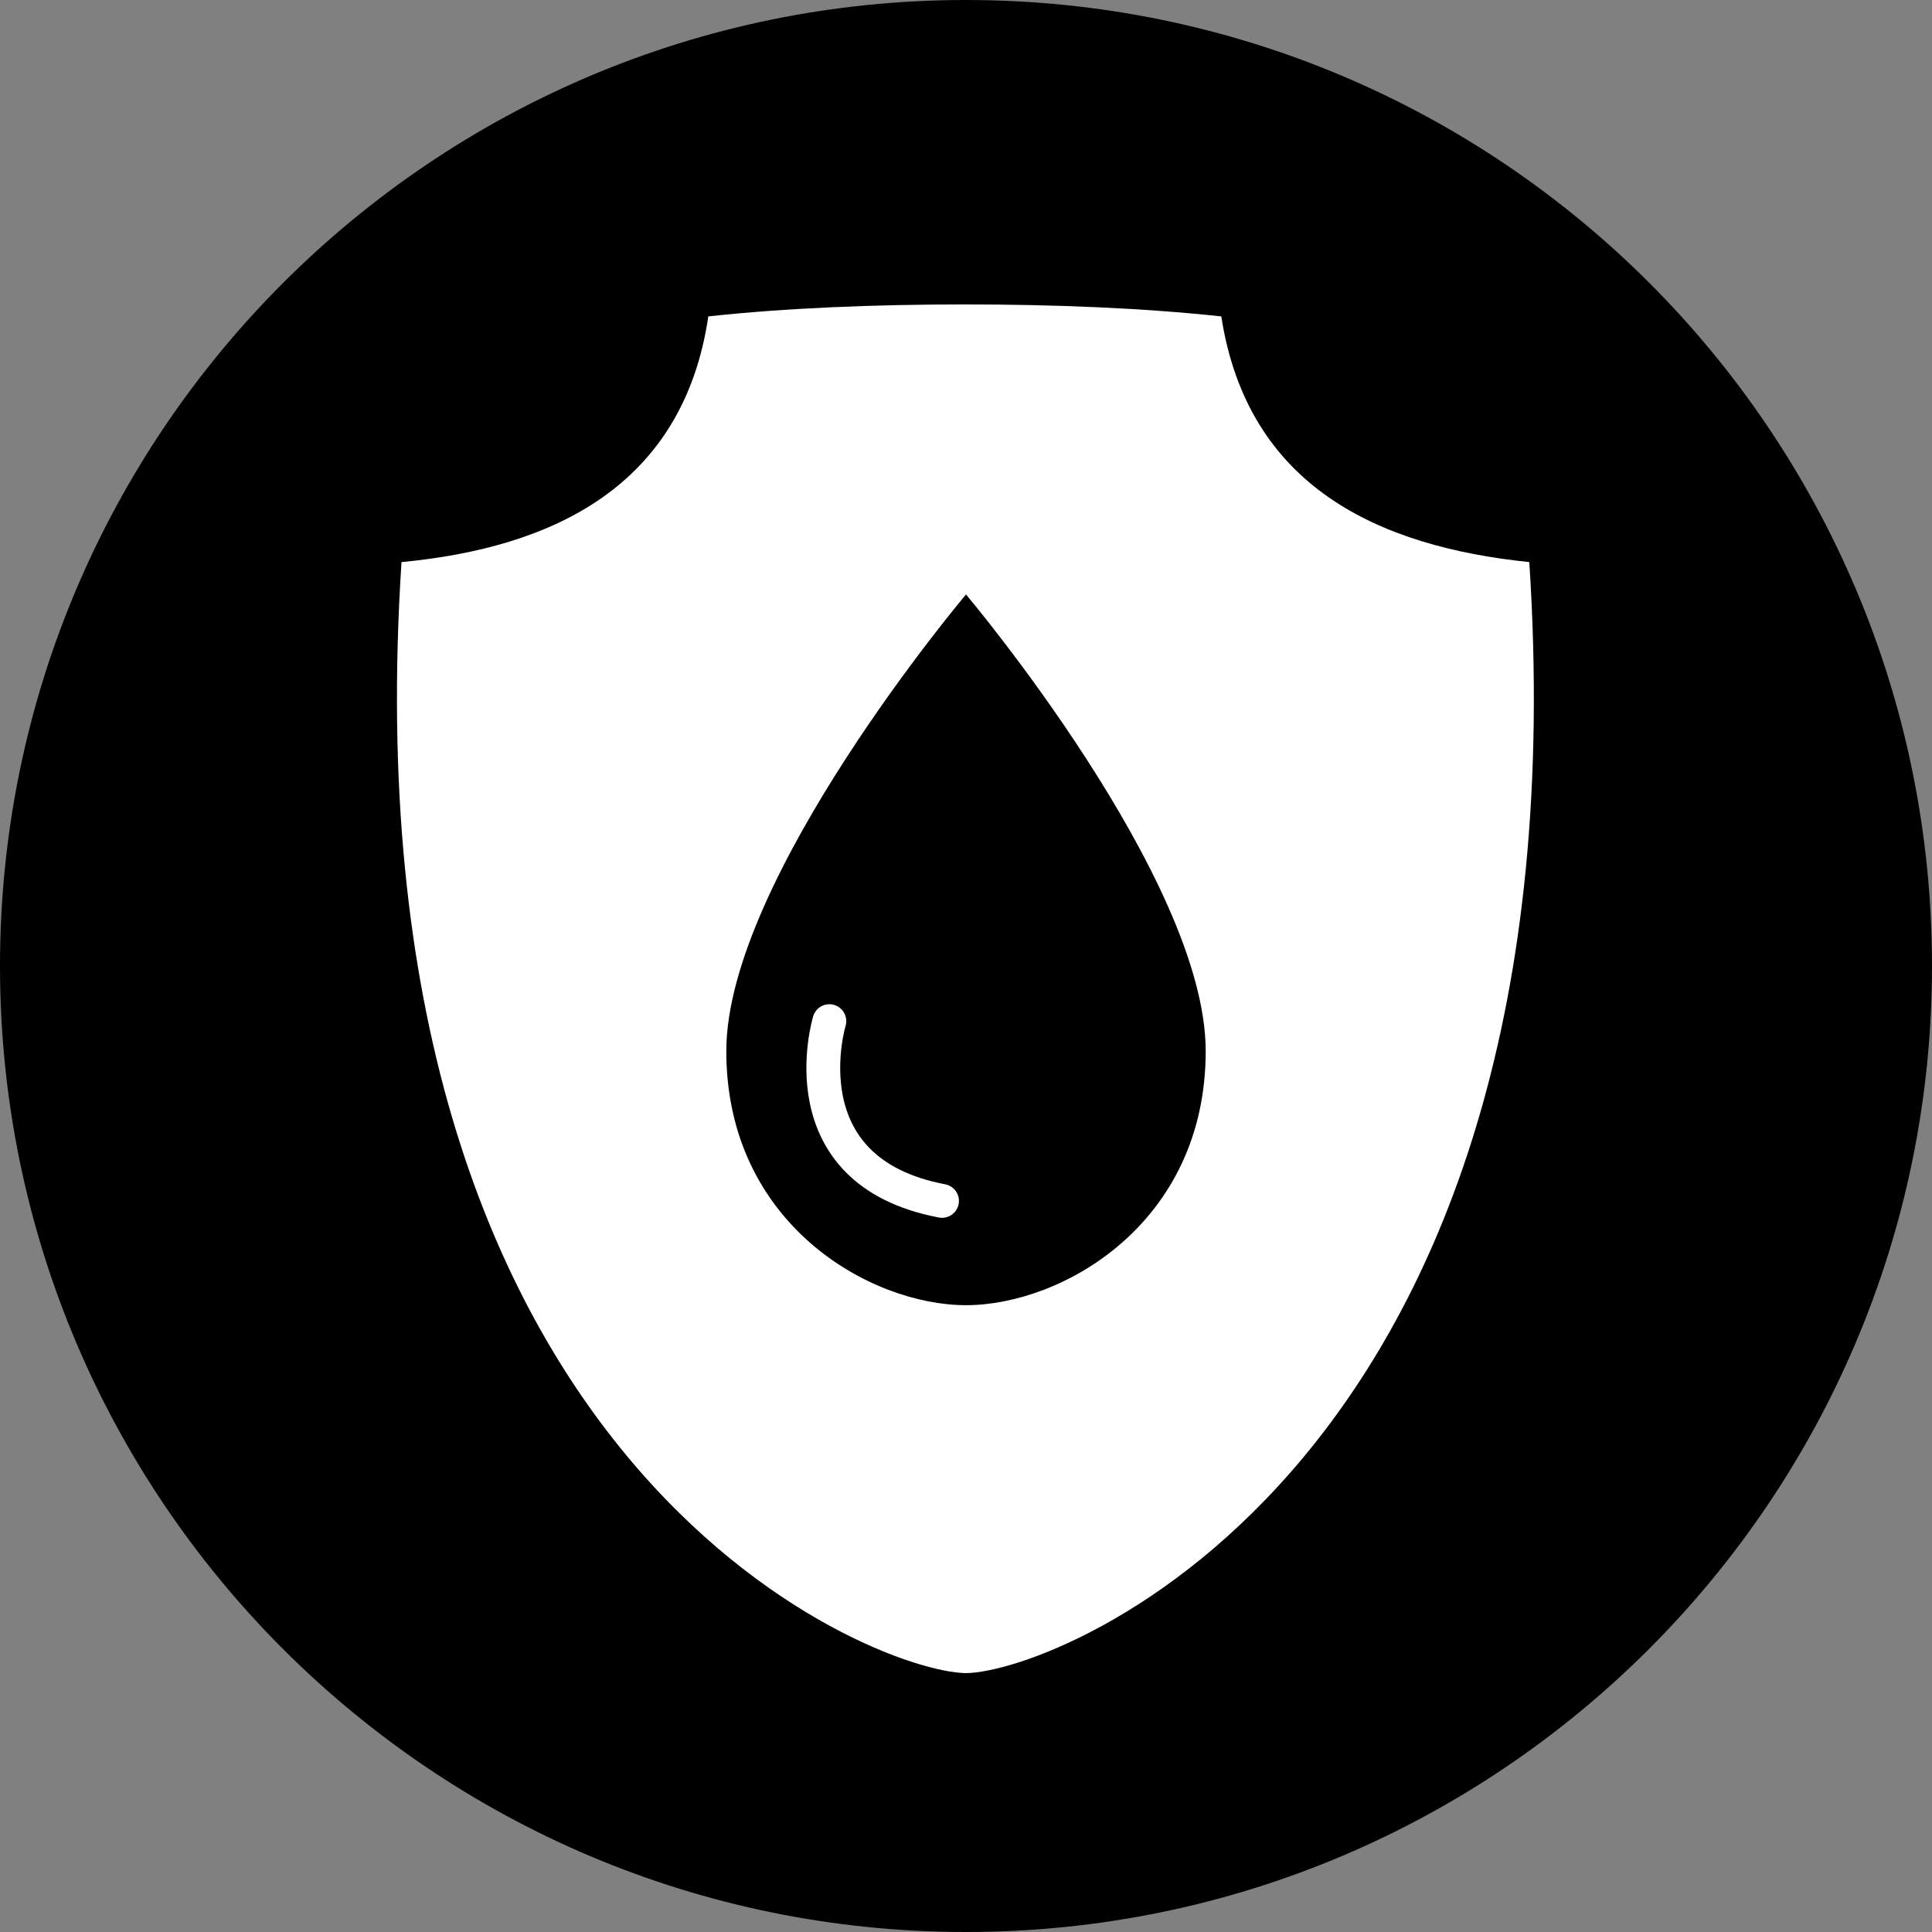
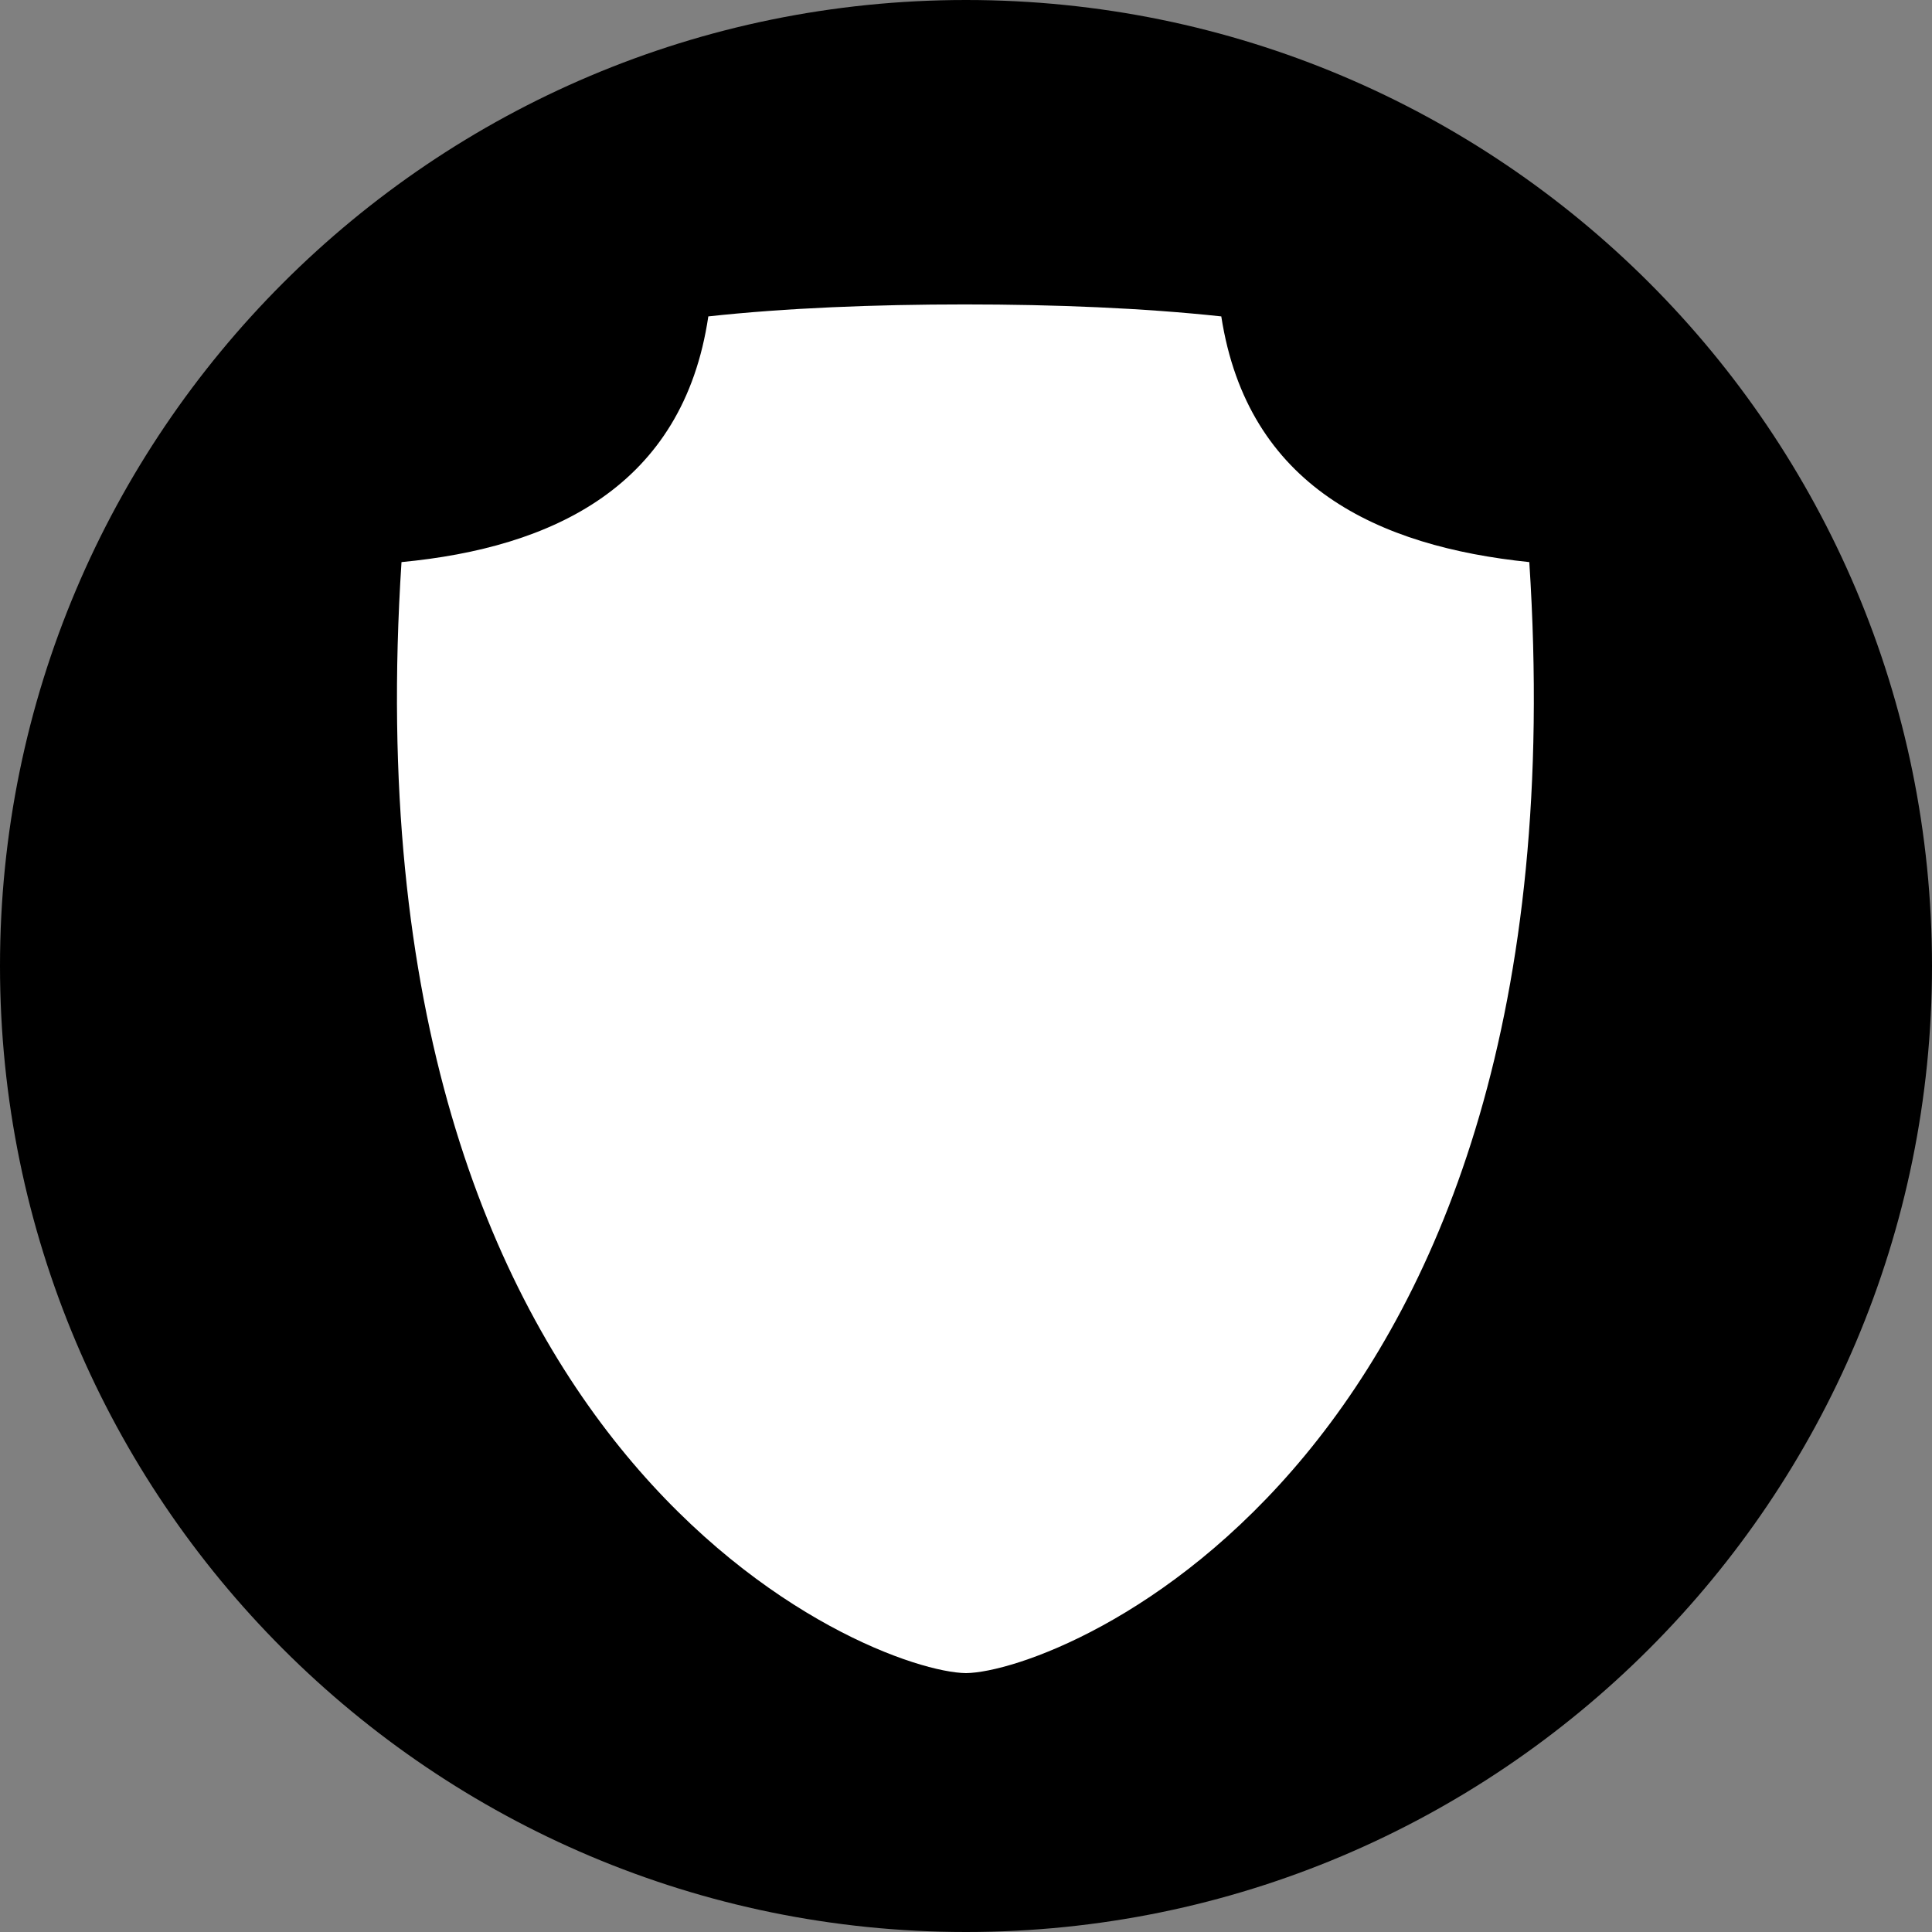
<svg xmlns="http://www.w3.org/2000/svg" id="_图层_1" data-name="图层 1" viewBox="0 0 16.12 16.12">
  <rect x="0" y="0" width="16.12" height="16.12" fill="#808080" stroke="none" />
  <g id="icon-3">
    <path d="m16.12,8.06c0,4.45-3.61,8.06-8.06,8.06S0,12.51,0,8.06,3.61,0,8.06,0s8.06,3.6,8.06,8.06Z" style="fill: #000; stroke-width: 0px;" />
    <path d="m8.06,13.96c-.79-.01-5.2-1.75-4.71-9.27,1.26-.12,2.35-.63,2.56-2.05.64-.07,1.39-.1,2.14-.1s1.49.03,2.14.1c.22,1.42,1.31,1.92,2.57,2.05.49,7.52-3.91,9.26-4.7,9.27Z" style="fill: #fff; stroke-width: 0px;" />
-     <path d="m8.06,4.96s-2,2.37-2,3.81,1.2,2.12,2,2.12,2-.68,2-2.12-2-3.81-2-3.81Z" style="fill: #000; stroke-width: 0px;" />
-     <path d="m6.92,8.52s-.38,1.25.94,1.5" style="fill: none; stroke: #fff; stroke-linecap: round; stroke-miterlimit: 10; stroke-width: .282px;" />
  </g>
</svg>